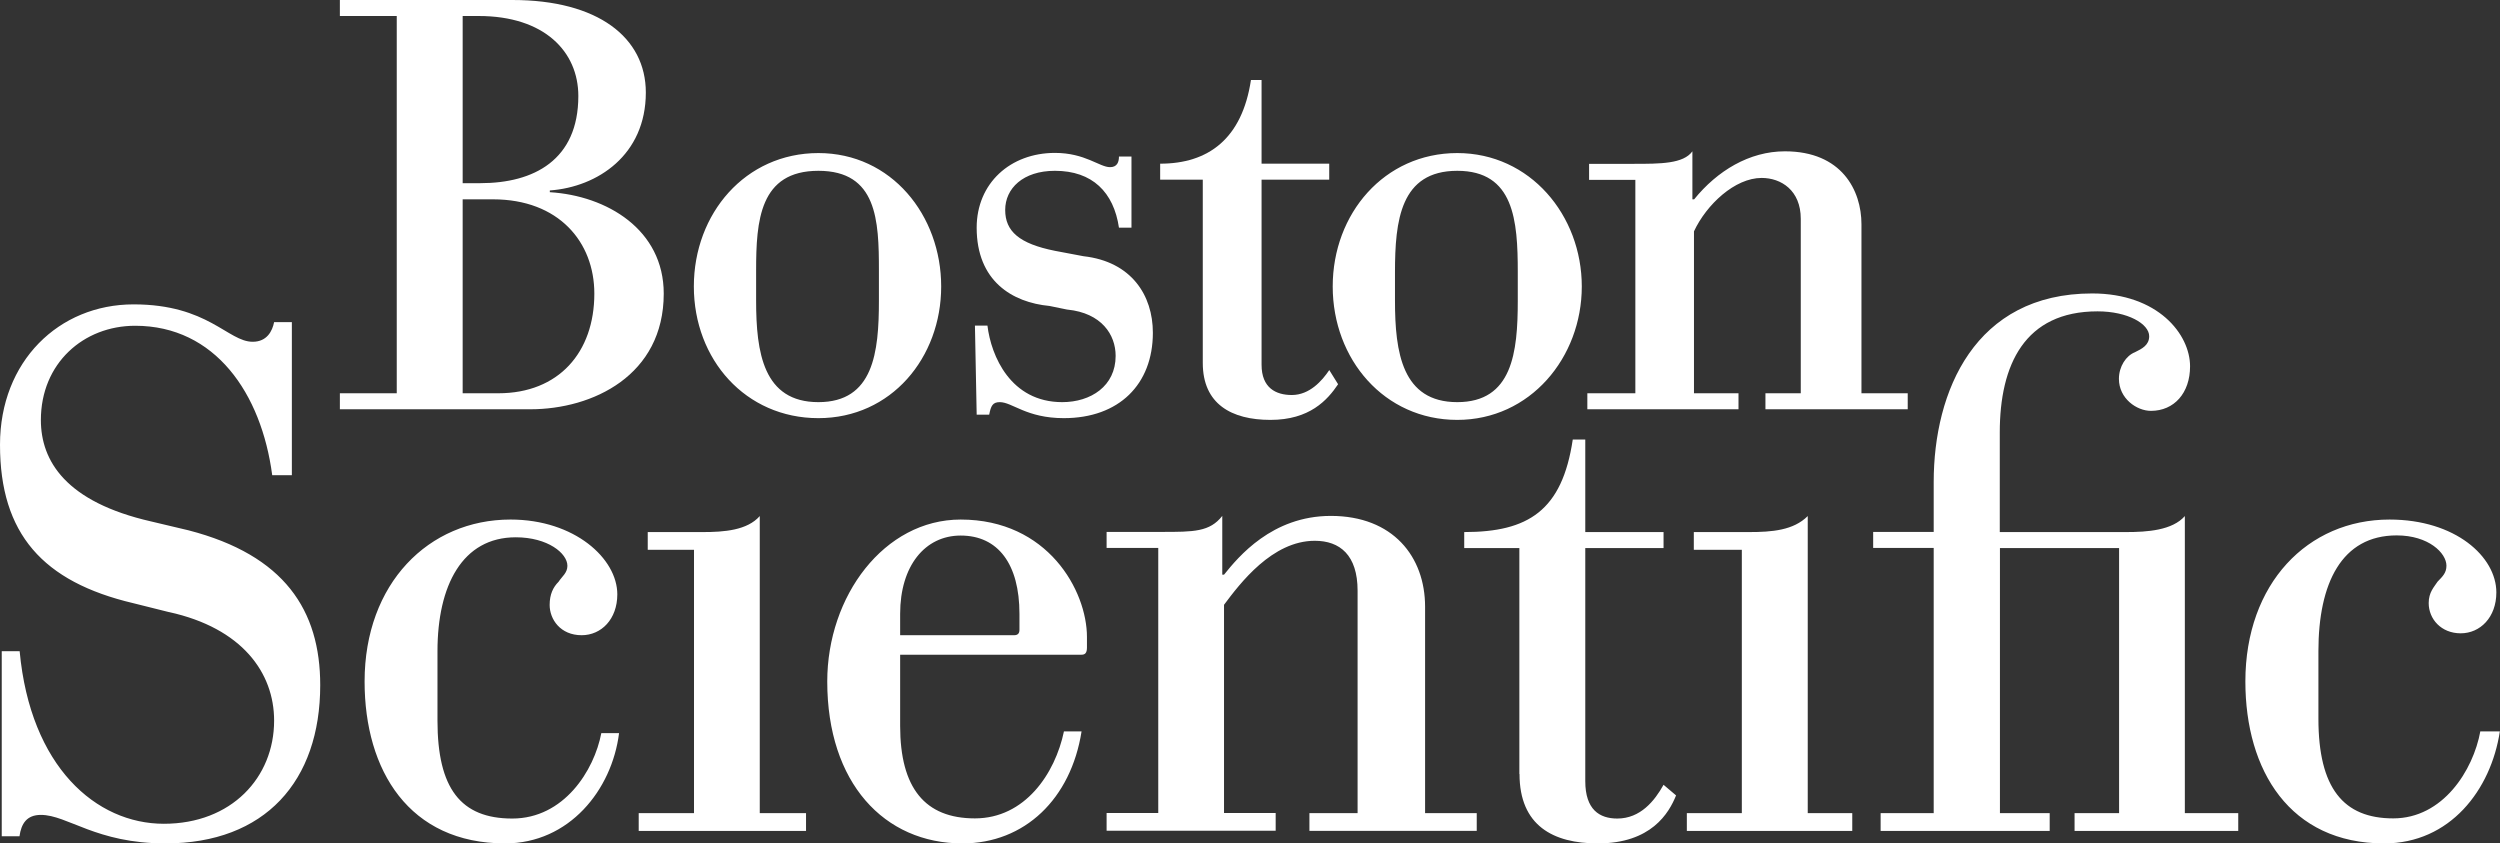
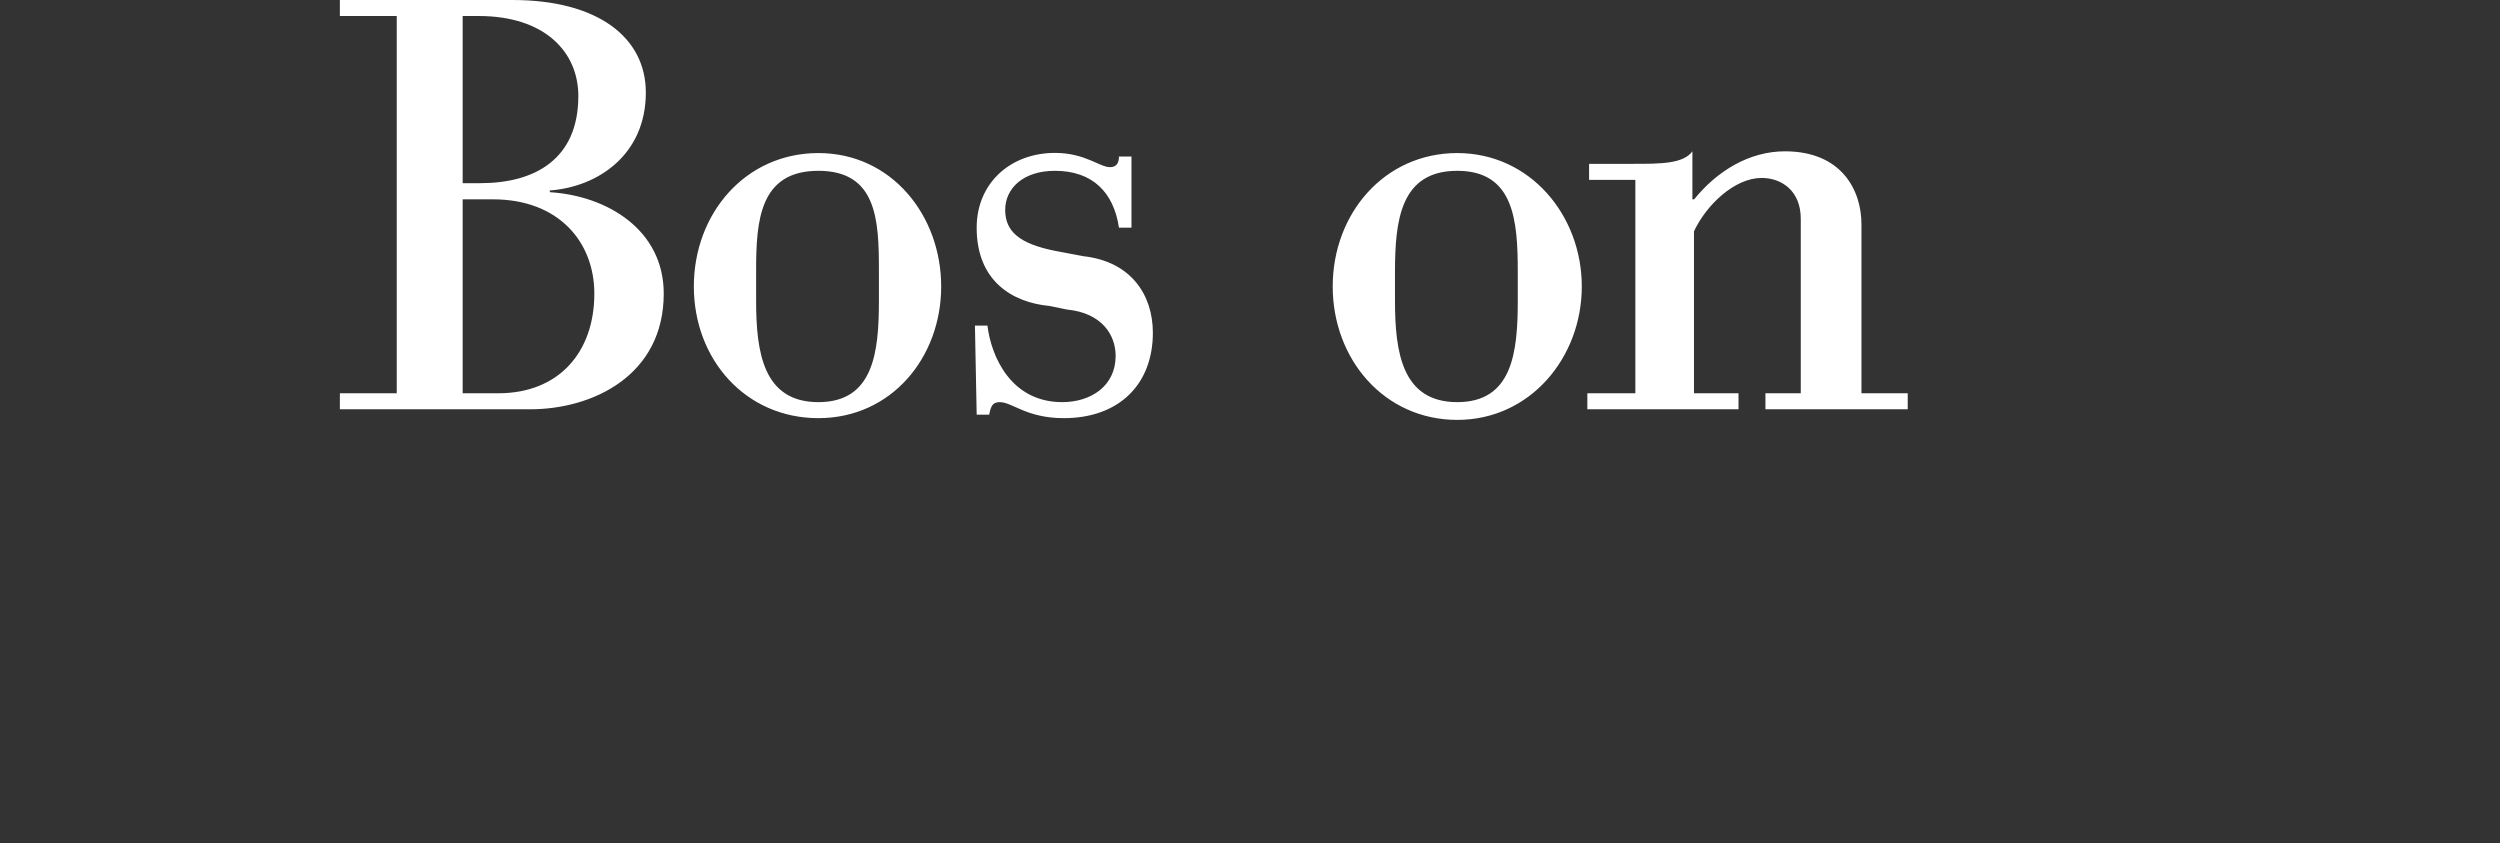
<svg xmlns="http://www.w3.org/2000/svg" id="Layer_1" viewBox="0 0 157.78 53.23">
  <rect x="0" y="0" width="157.78" height="53.23" fill="#333333" stroke="none" />
  <defs>
    <style>      .cls-1 {        fill: #fff;        fill-rule: evenodd;      }    </style>
  </defs>
  <path class="cls-1" d="M29.2,12.58h1.91c4.15,0,6.4,2.69,6.4,5.95,0,3.71-2.25,6.29-6.06,6.29h-2.25v-12.24h0ZM25.04,24.82h-3.59v1.01h12.02c3.93,0,8.42-2.13,8.42-7.3,0-4.04-3.59-6.18-7.19-6.4v-.11c3.03-.22,6.06-2.25,6.06-6.18,0-3.48-3.03-5.84-8.42-5.84h-10.89v1.01h3.59v23.81h0ZM29.2,1.01h1.01c4.15,0,6.29,2.25,6.29,5.05,0,4.04-2.81,5.5-6.18,5.5h-1.12V1.01h0ZM55.47,18.98c0,3.26-.34,6.4-3.82,6.4s-3.93-3.14-3.93-6.4v-1.91c0-3.14.22-6.29,3.93-6.29s3.82,3.14,3.82,6.29v1.91ZM43.79,18.08c0,4.6,3.26,8.31,7.86,8.31s7.75-3.82,7.75-8.31-3.14-8.42-7.75-8.42-7.86,3.82-7.86,8.42ZM95.79,18.98c0,3.26-.34,6.4-3.82,6.4s-3.93-3.14-3.93-6.4v-1.8c0-3.26.34-6.4,3.93-6.4s3.82,3.14,3.82,6.4v1.8ZM84.11,18.08c0,4.6,3.26,8.42,7.86,8.42s7.86-3.93,7.86-8.42-3.26-8.42-7.86-8.42-7.86,3.82-7.86,8.42ZM111.4,24.82h2.25v-11.01c0-1.8-1.24-2.58-2.47-2.58-1.69,0-3.48,1.68-4.27,3.37v10.22h2.81v1.01h-9.54v-1.01h3.03v-13.47h-2.92v-1.01h2.81c1.69,0,3.14,0,3.71-.79v3.03h.11c1.46-1.8,3.48-3.03,5.73-3.03,3.59,0,4.83,2.47,4.83,4.6v10.67h2.92v1.01h-8.98v-1.01h0ZM67.38,19.54c2.13.22,3.03,1.57,3.03,2.92,0,1.91-1.57,2.92-3.37,2.92-3.26,0-4.49-2.92-4.72-4.83h-.79l.11,5.62h.79c.11-.56.22-.79.67-.79.79,0,1.68,1.01,4.04,1.01,3.48,0,5.62-2.13,5.62-5.39,0-2.36-1.35-4.49-4.38-4.83l-1.8-.34c-2.25-.45-3.14-1.23-3.14-2.58s1.12-2.47,3.14-2.47c2.36,0,3.71,1.35,4.04,3.59h.79v-4.49h-.79c0,.34-.11.67-.56.67-.67,0-1.57-.9-3.48-.9-2.81,0-4.94,1.91-4.94,4.72,0,3.37,2.25,4.72,4.6,4.94l1.12.23h0Z" />
-   <path class="cls-1" d="M83.89,23.36c-.45.67-1.24,1.57-2.36,1.57-1.01,0-1.91-.45-1.91-1.91v-11.68h4.27v-1.01h-4.27v-5.28h-.67c-.56,3.71-2.69,5.28-5.73,5.28v1.01h2.69v11.57c0,2.58,1.8,3.59,4.27,3.59s3.59-1.24,4.27-2.25l-.56-.9h0ZM109.94,51.32h-3.48v1.12h10.44v-1.12h-2.81v-18.75c-.9.9-2.25,1.01-3.71,1.01h-3.48v1.12h3.03v16.62h0,0ZM43.79,51.32h-3.48v1.12h10.56v-1.12h-2.92v-18.75c-.79.9-2.25,1.01-3.59,1.01h-3.48v1.12h2.92v16.62h0ZM122.06,51.32h-3.37v1.12h10.67v-1.12h-3.14v-16.73h7.52v16.73h-2.81v1.12h10.33v-1.12h-3.37v-18.75c-.79.9-2.36,1.01-3.71,1.01h-7.97v-6.29c0-4.27,1.57-7.64,6.17-7.64,1.91,0,3.26.79,3.26,1.57,0,.56-.45.79-.9,1.01-.56.22-1.01.9-1.01,1.68,0,1.24,1.12,2.02,2.02,2.02,1.46,0,2.47-1.12,2.47-2.81,0-2.02-2.02-4.6-6.18-4.6-7.41,0-10,6.18-10,11.9v3.15h-3.82v1.01h3.82v16.73h0ZM10.67,38.63c4.6,1.01,6.63,3.82,6.63,6.85,0,3.59-2.69,6.51-6.96,6.51s-8.42-3.59-9.1-10.89H.11v11.68h1.12c.11-.79.45-1.35,1.35-1.35,1.68,0,3.48,1.8,7.86,1.8,6.29,0,9.77-3.93,9.77-9.99,0-4.72-2.25-8.2-8.31-9.77l-2.36-.56c-5.39-1.23-6.96-3.82-6.96-6.4,0-3.59,2.7-5.95,5.95-5.95,5.05,0,7.97,4.27,8.65,9.43h1.24v-9.66h-1.12c-.11.56-.45,1.24-1.35,1.24-1.57,0-2.81-2.36-7.52-2.36S0,22.8,0,28.07c0,5.62,2.7,8.65,8.42,10l2.24.56h0ZM95.9,48.85c0,3.26,2.13,4.38,4.94,4.38,3.37,0,4.49-1.91,4.94-3.03l-.79-.67c-.56,1.01-1.46,2.13-2.92,2.13-1.12,0-2.02-.56-2.02-2.36v-14.71h4.94v-1.01h-4.94v-5.84h-.79c-.67,4.49-2.81,5.84-6.85,5.84v1.01h3.48v14.26h0ZM82.65,51.32h3.03v-14.04c0-2.25-1.12-3.15-2.7-3.15-2.69,0-4.72,2.69-5.73,4.04v13.14h3.26v1.12h-10.67v-1.12h3.26v-16.73h-3.26v-1.01h3.48c2.02,0,3.03,0,3.82-1.01v3.71h.11c.9-1.12,3.03-3.71,6.74-3.71,3.93,0,5.95,2.58,5.95,5.73v13.03h3.26v1.12h-10.56v-1.12h0ZM37.95,46.27c-.45,2.36-2.36,5.39-5.62,5.39s-4.72-1.91-4.72-6.18v-4.38c0-4.15,1.57-7.19,4.94-7.19,2.02,0,3.26,1.01,3.26,1.8,0,.45-.34.67-.56,1.01-.34.34-.56.79-.56,1.46,0,.9.67,1.91,2.02,1.91,1.24,0,2.25-1.01,2.25-2.58,0-2.25-2.69-4.72-6.74-4.72-5.17,0-9.21,4.04-9.21,10.22,0,5.62,2.81,10.22,8.87,10.22,4.04,0,6.74-3.37,7.19-6.96h-1.12s0,0,0,0ZM156.54,46.15c-.45,2.47-2.36,5.5-5.5,5.5s-4.72-1.91-4.72-6.29v-4.27c0-4.27,1.46-7.3,4.94-7.3,2.02,0,3.14,1.12,3.14,1.91,0,.45-.23.67-.56,1.01-.22.34-.56.67-.56,1.35,0,1.01.79,1.91,2.02,1.91s2.25-1.01,2.25-2.58c0-2.25-2.58-4.6-6.74-4.6-5.17,0-9.1,4.04-9.1,10.22,0,5.62,2.81,10.22,8.76,10.22,4.15,0,6.74-3.37,7.3-7.07h-1.24s0,0,0,0ZM64.34,39.75c0,.23-.11.34-.34.34h-7.19v-1.35c0-3.03,1.57-4.94,3.82-4.94,2.36,0,3.71,1.8,3.71,4.94v1.01h0ZM67.15,46.15c-.56,2.69-2.47,5.5-5.62,5.5s-4.72-1.91-4.72-5.84v-4.49h11.45c.22,0,.34-.11.34-.45v-.67c0-2.92-2.47-7.41-7.97-7.41-4.83,0-8.42,4.83-8.42,10.22,0,6.4,3.59,10.22,8.53,10.22,3.93,0,6.85-2.81,7.52-7.07h-1.12Z" />
</svg>